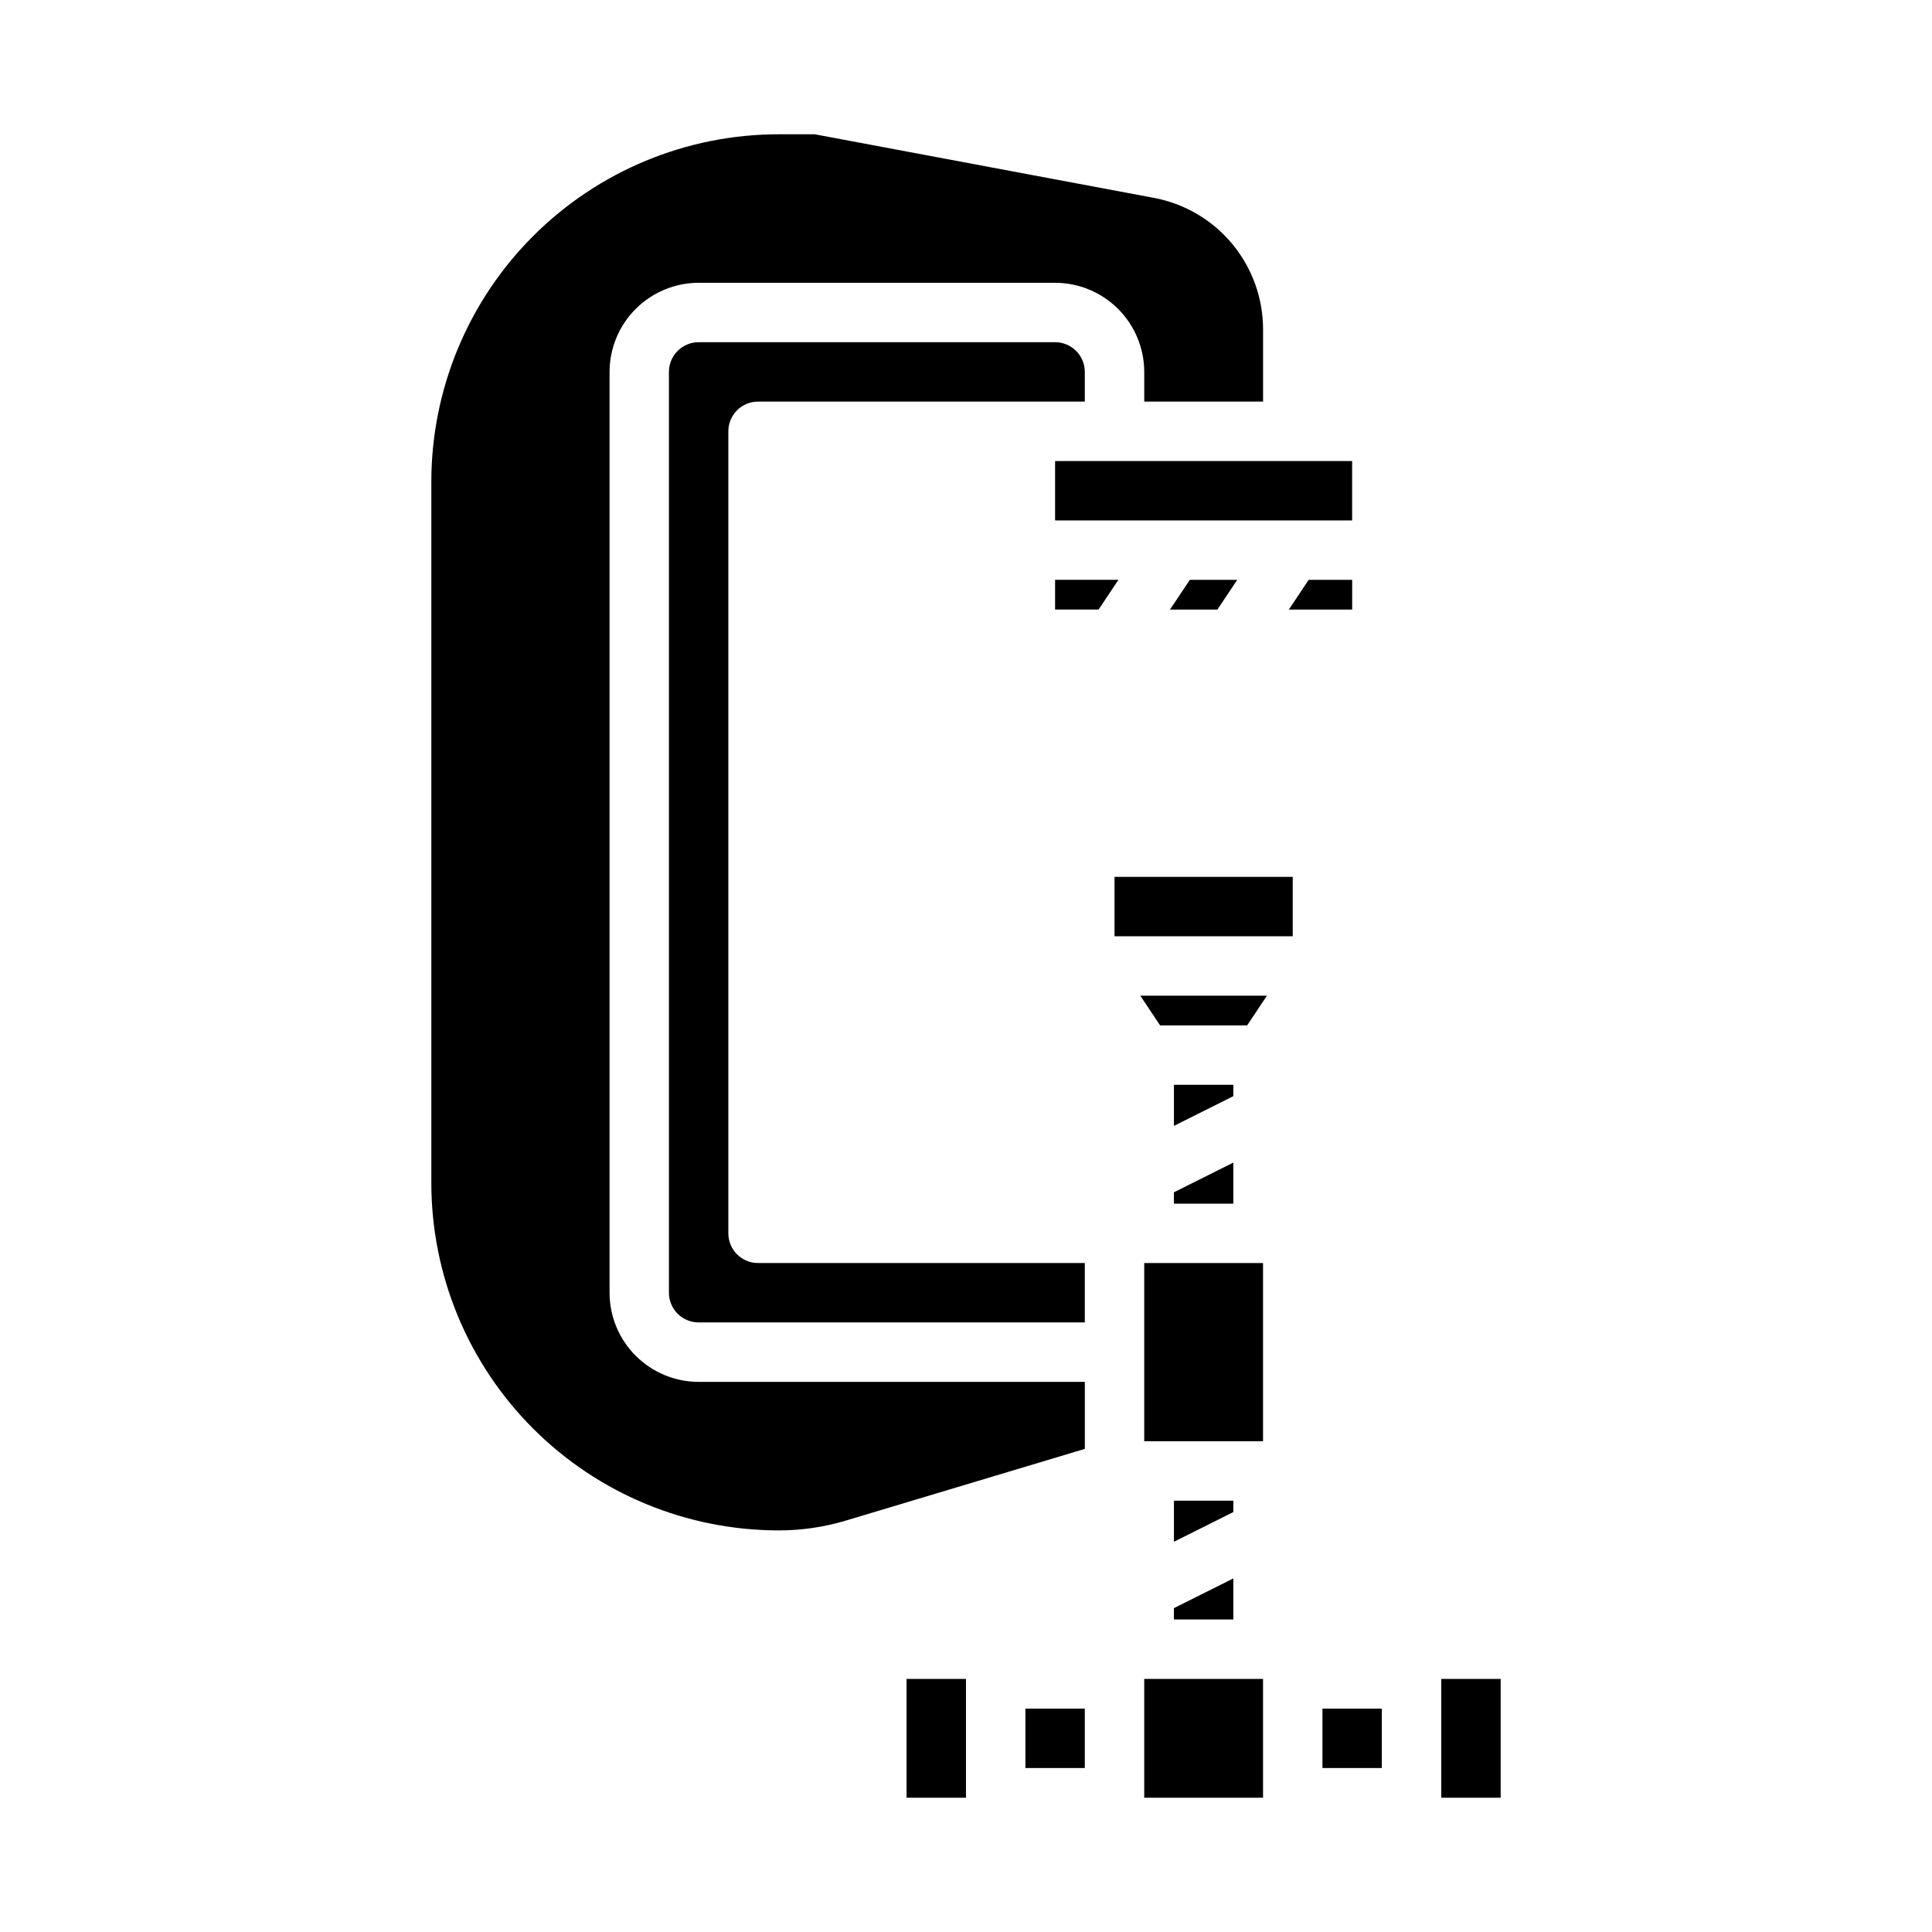
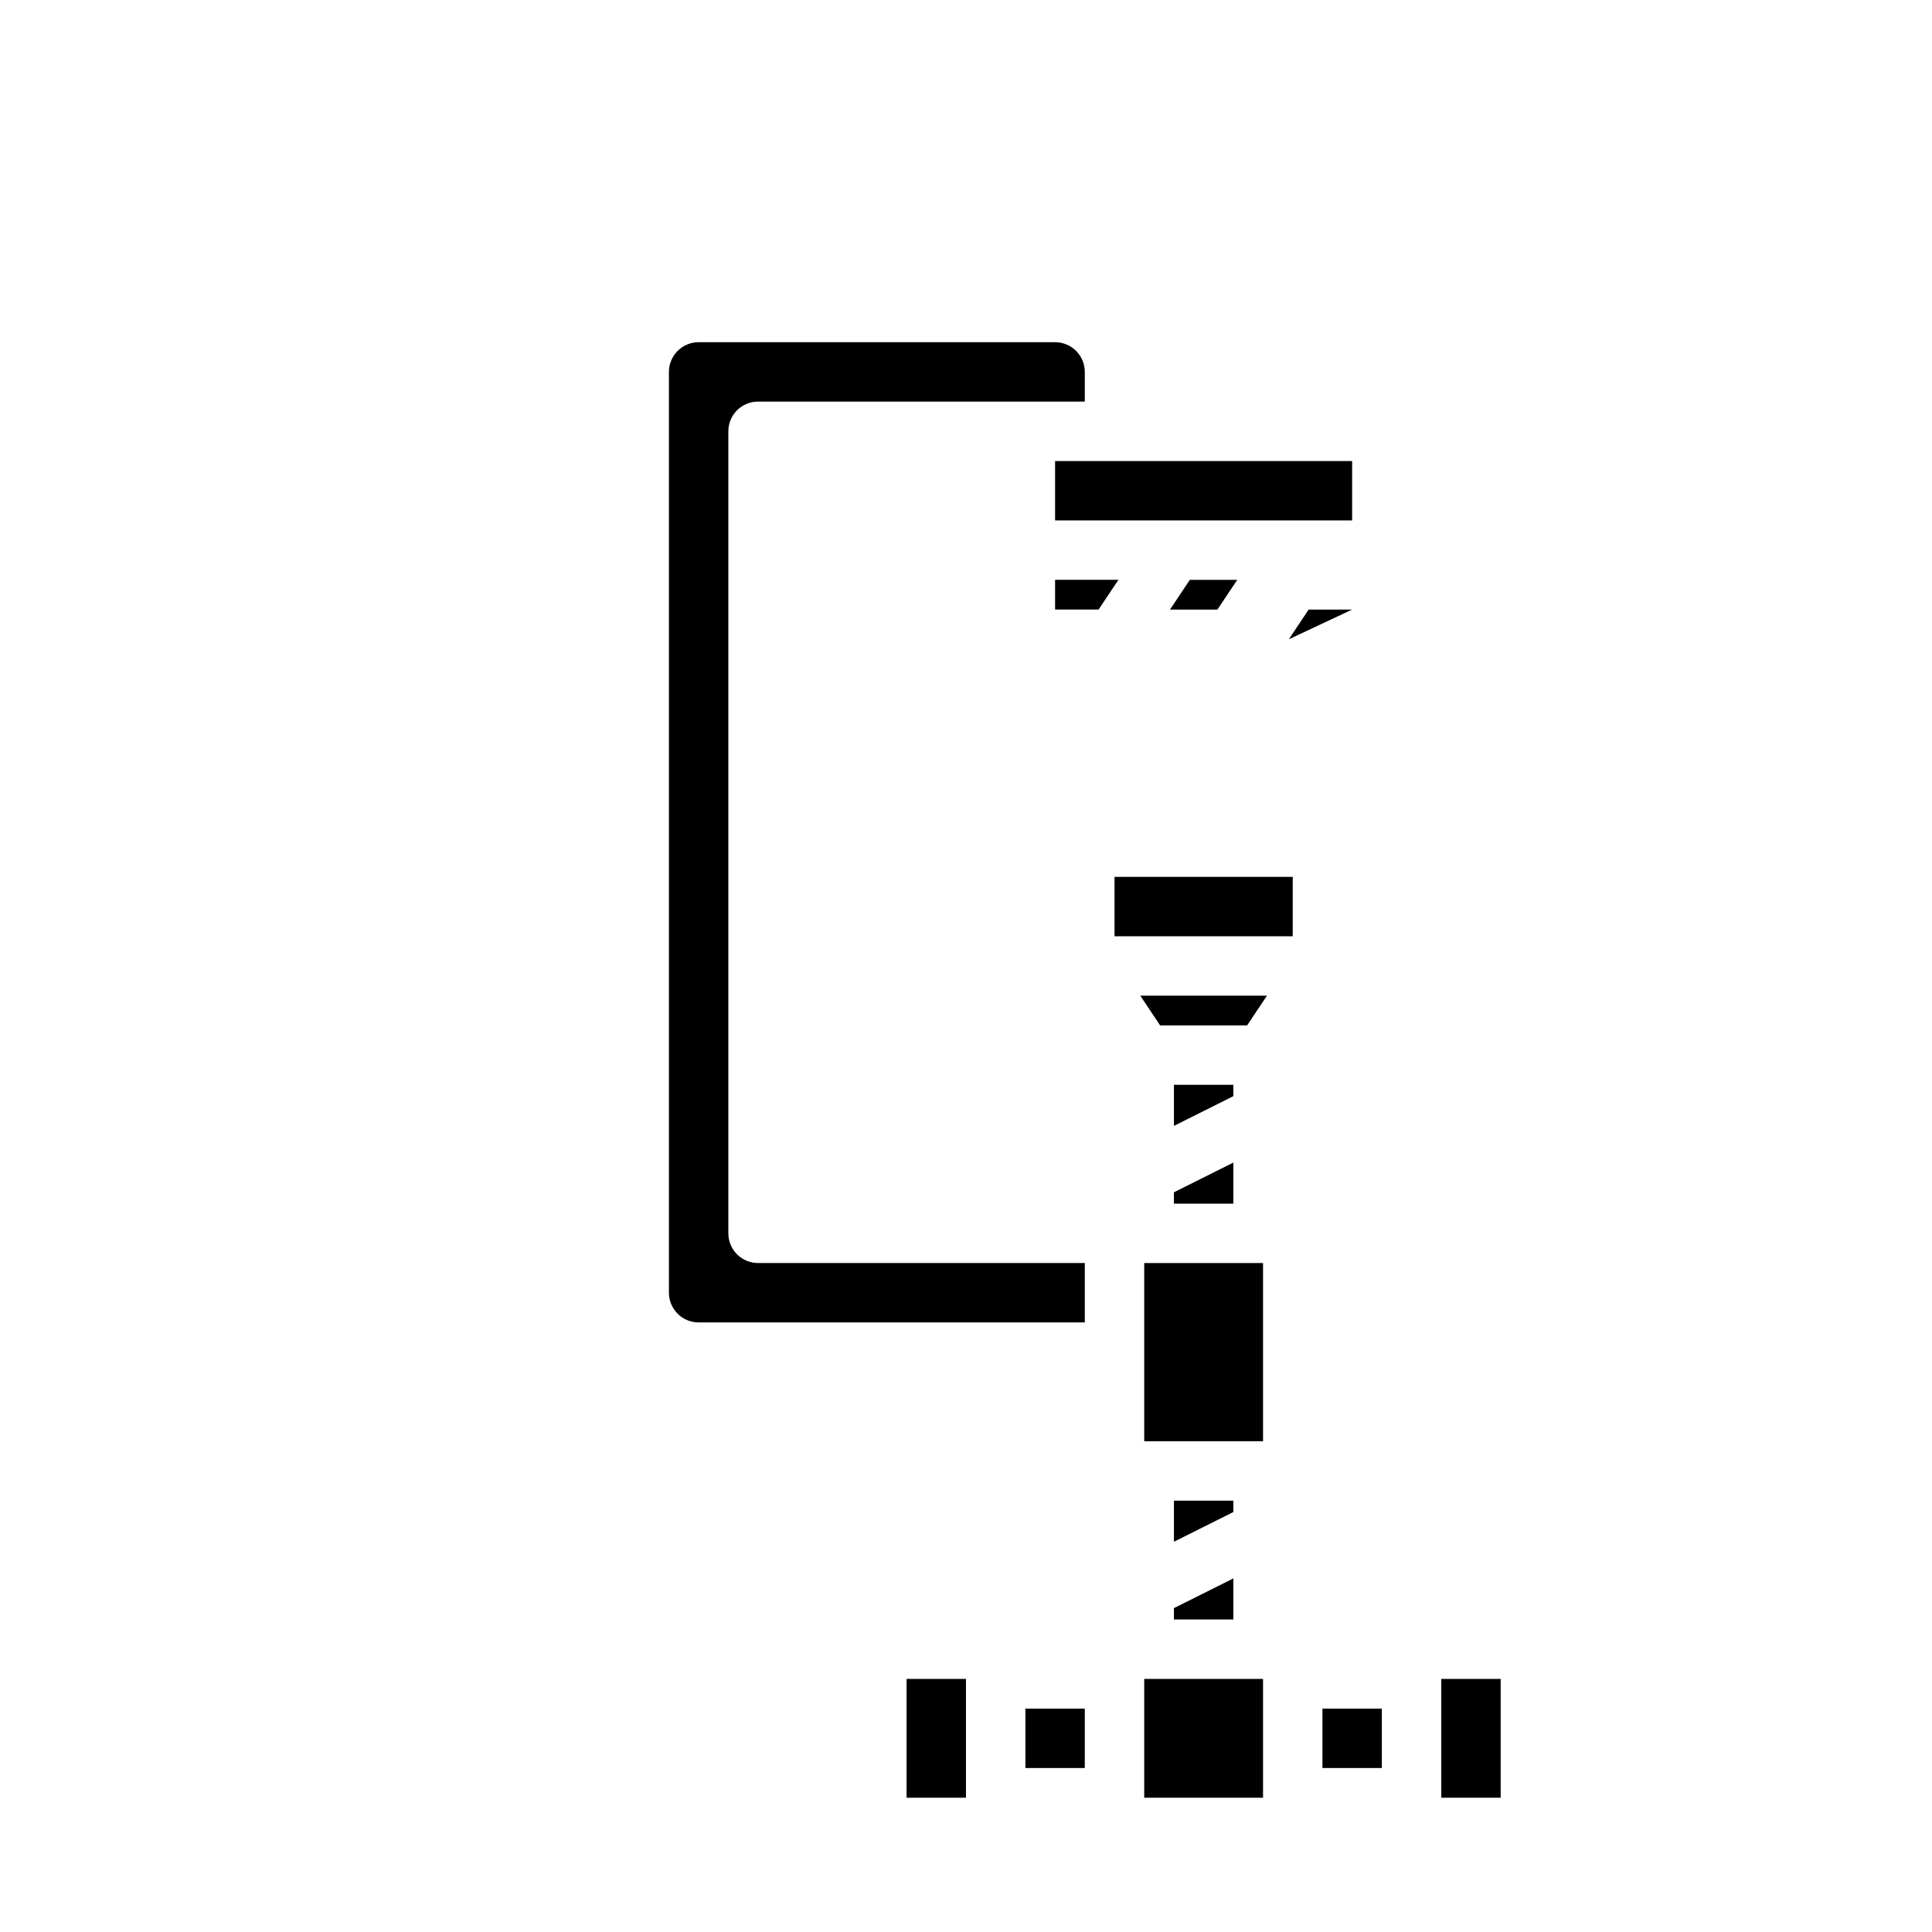
<svg xmlns="http://www.w3.org/2000/svg" fill="#000000" width="800px" height="800px" version="1.1" viewBox="144 144 512 512">
  <g>
    <path d="m337.02 470.85v-212.55c0-4.348 3.523-7.871 7.871-7.871h86.594v-7.871c-0.008-4.348-3.527-7.867-7.875-7.871h-94.465c-4.344 0.004-7.867 3.523-7.871 7.871v244.03c0.004 4.348 3.527 7.867 7.871 7.871h102.34v-15.742h-86.594c-4.348 0-7.871-3.523-7.871-7.871z" />
    <path d="m415.74 596.8h15.742v15.742h-15.742z" />
    <path d="m423.61 297.66v7.871h11.531l5.25-7.871z" />
-     <path d="m502.34 305.54v-7.871h-11.531l-5.25 7.871z" />
+     <path d="m502.34 305.54h-11.531l-5.25 7.871z" />
    <path d="m447.23 588.93h31.488v31.488h-31.488z" />
    <path d="m384.25 588.93h15.742v31.488h-15.742z" />
    <path d="m423.61 266.18h78.719v15.742h-78.719z" />
    <path d="m466.63 305.54 5.25-7.871h-12.566l-5.25 7.871z" />
-     <path d="m305.54 486.59v-244.03c0.008-6.262 2.496-12.266 6.926-16.691 4.426-4.426 10.43-6.918 16.688-6.926h94.465c6.262 0.008 12.266 2.5 16.691 6.926 4.43 4.426 6.918 10.43 6.926 16.691v7.871h31.488v-19.172c-0.004-8.262-2.894-16.262-8.168-22.617-5.277-6.359-12.609-10.672-20.727-12.199l-89.918-16.859h-9.496c-24.426 0-47.855 9.703-65.129 26.977-17.273 17.273-26.98 40.703-26.98 65.133v185.77c0 24.43 9.703 47.859 26.98 65.133 17.273 17.273 40.703 26.977 65.129 26.977 6.016 0 12-0.879 17.762-2.606l63.316-18.996v-17.758h-102.34c-6.258-0.008-12.262-2.496-16.688-6.926-4.43-4.426-6.918-10.43-6.926-16.691z" />
    <path d="m494.46 596.8h15.742v15.742h-15.742z" />
    <path d="m439.36 376.38h47.23v15.742h-47.23z" />
    <path d="m451.44 415.74h23.066l5.246-7.871h-33.559z" />
    <path d="m525.95 588.93h15.742v31.488h-15.742z" />
    <path d="m447.23 478.72h31.488v47.23h-31.488z" />
    <path d="m455.1 573.18h15.746v-10.879l-15.746 7.871z" />
    <path d="m470.85 541.7h-15.746v10.879l15.746-7.871z" />
    <path d="m455.1 462.98h15.746v-10.883l-15.746 7.875z" />
    <path d="m470.85 431.49h-15.746v10.879l15.746-7.875z" />
  </g>
</svg>